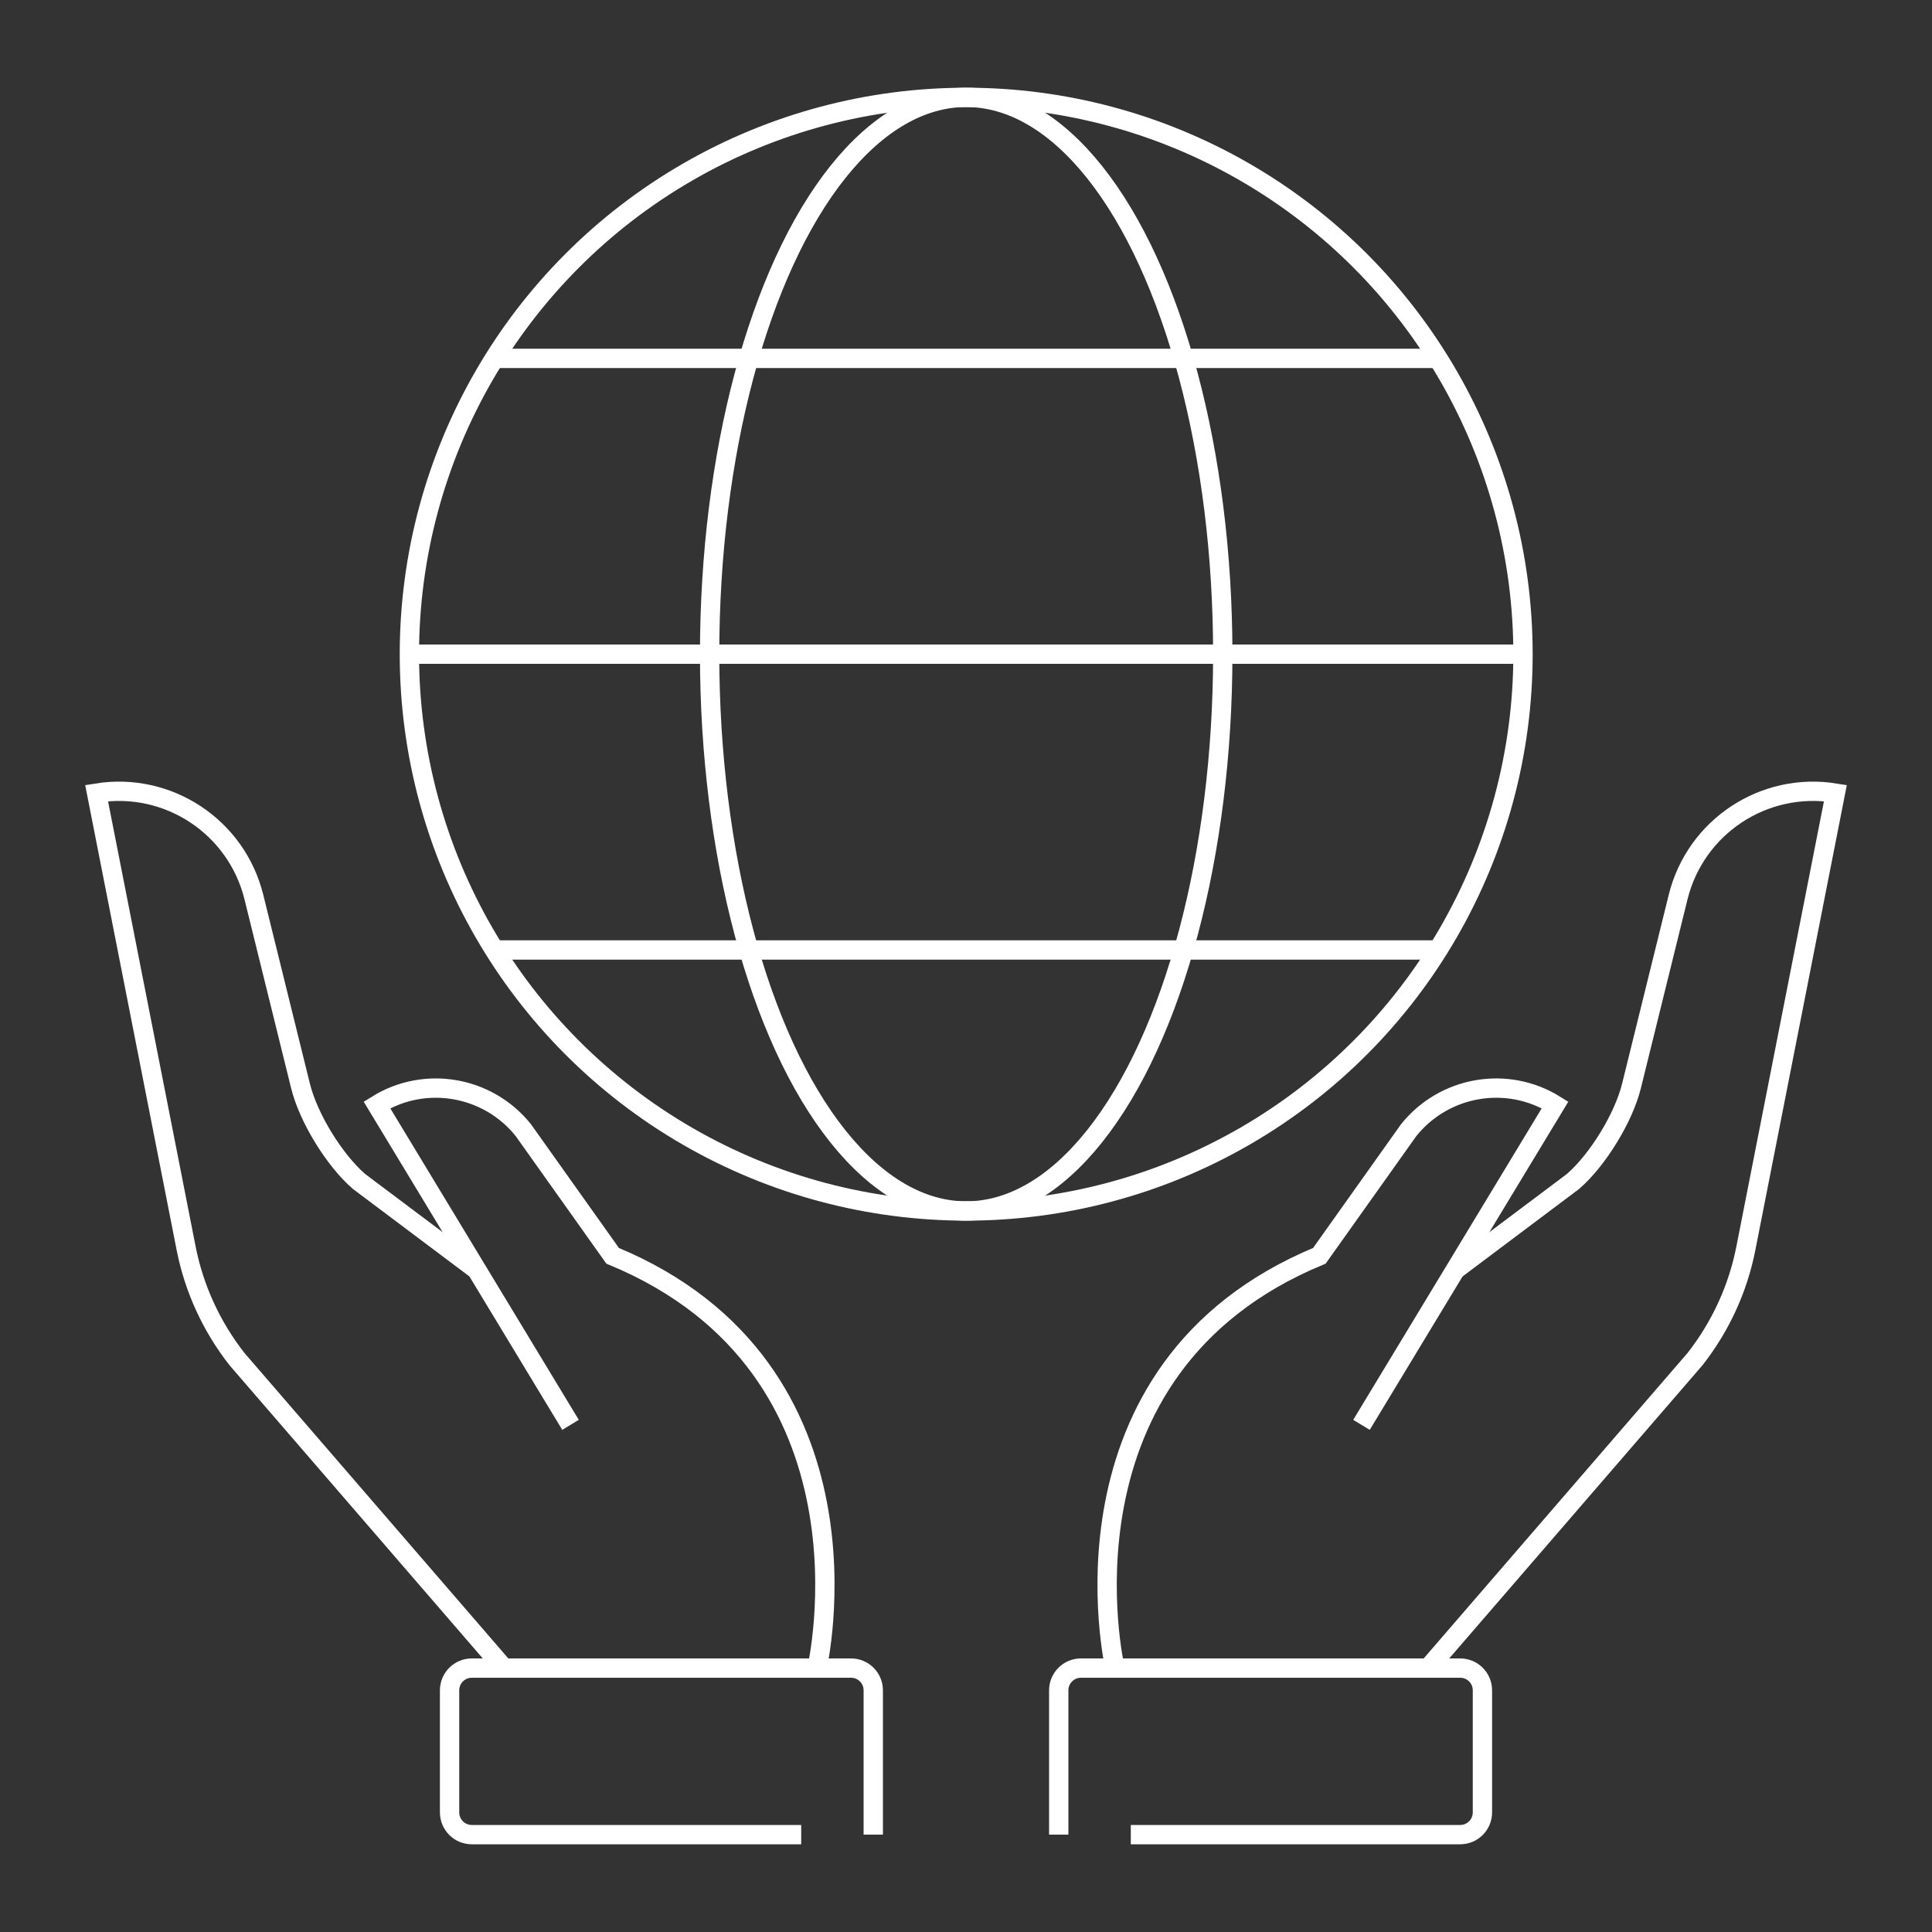
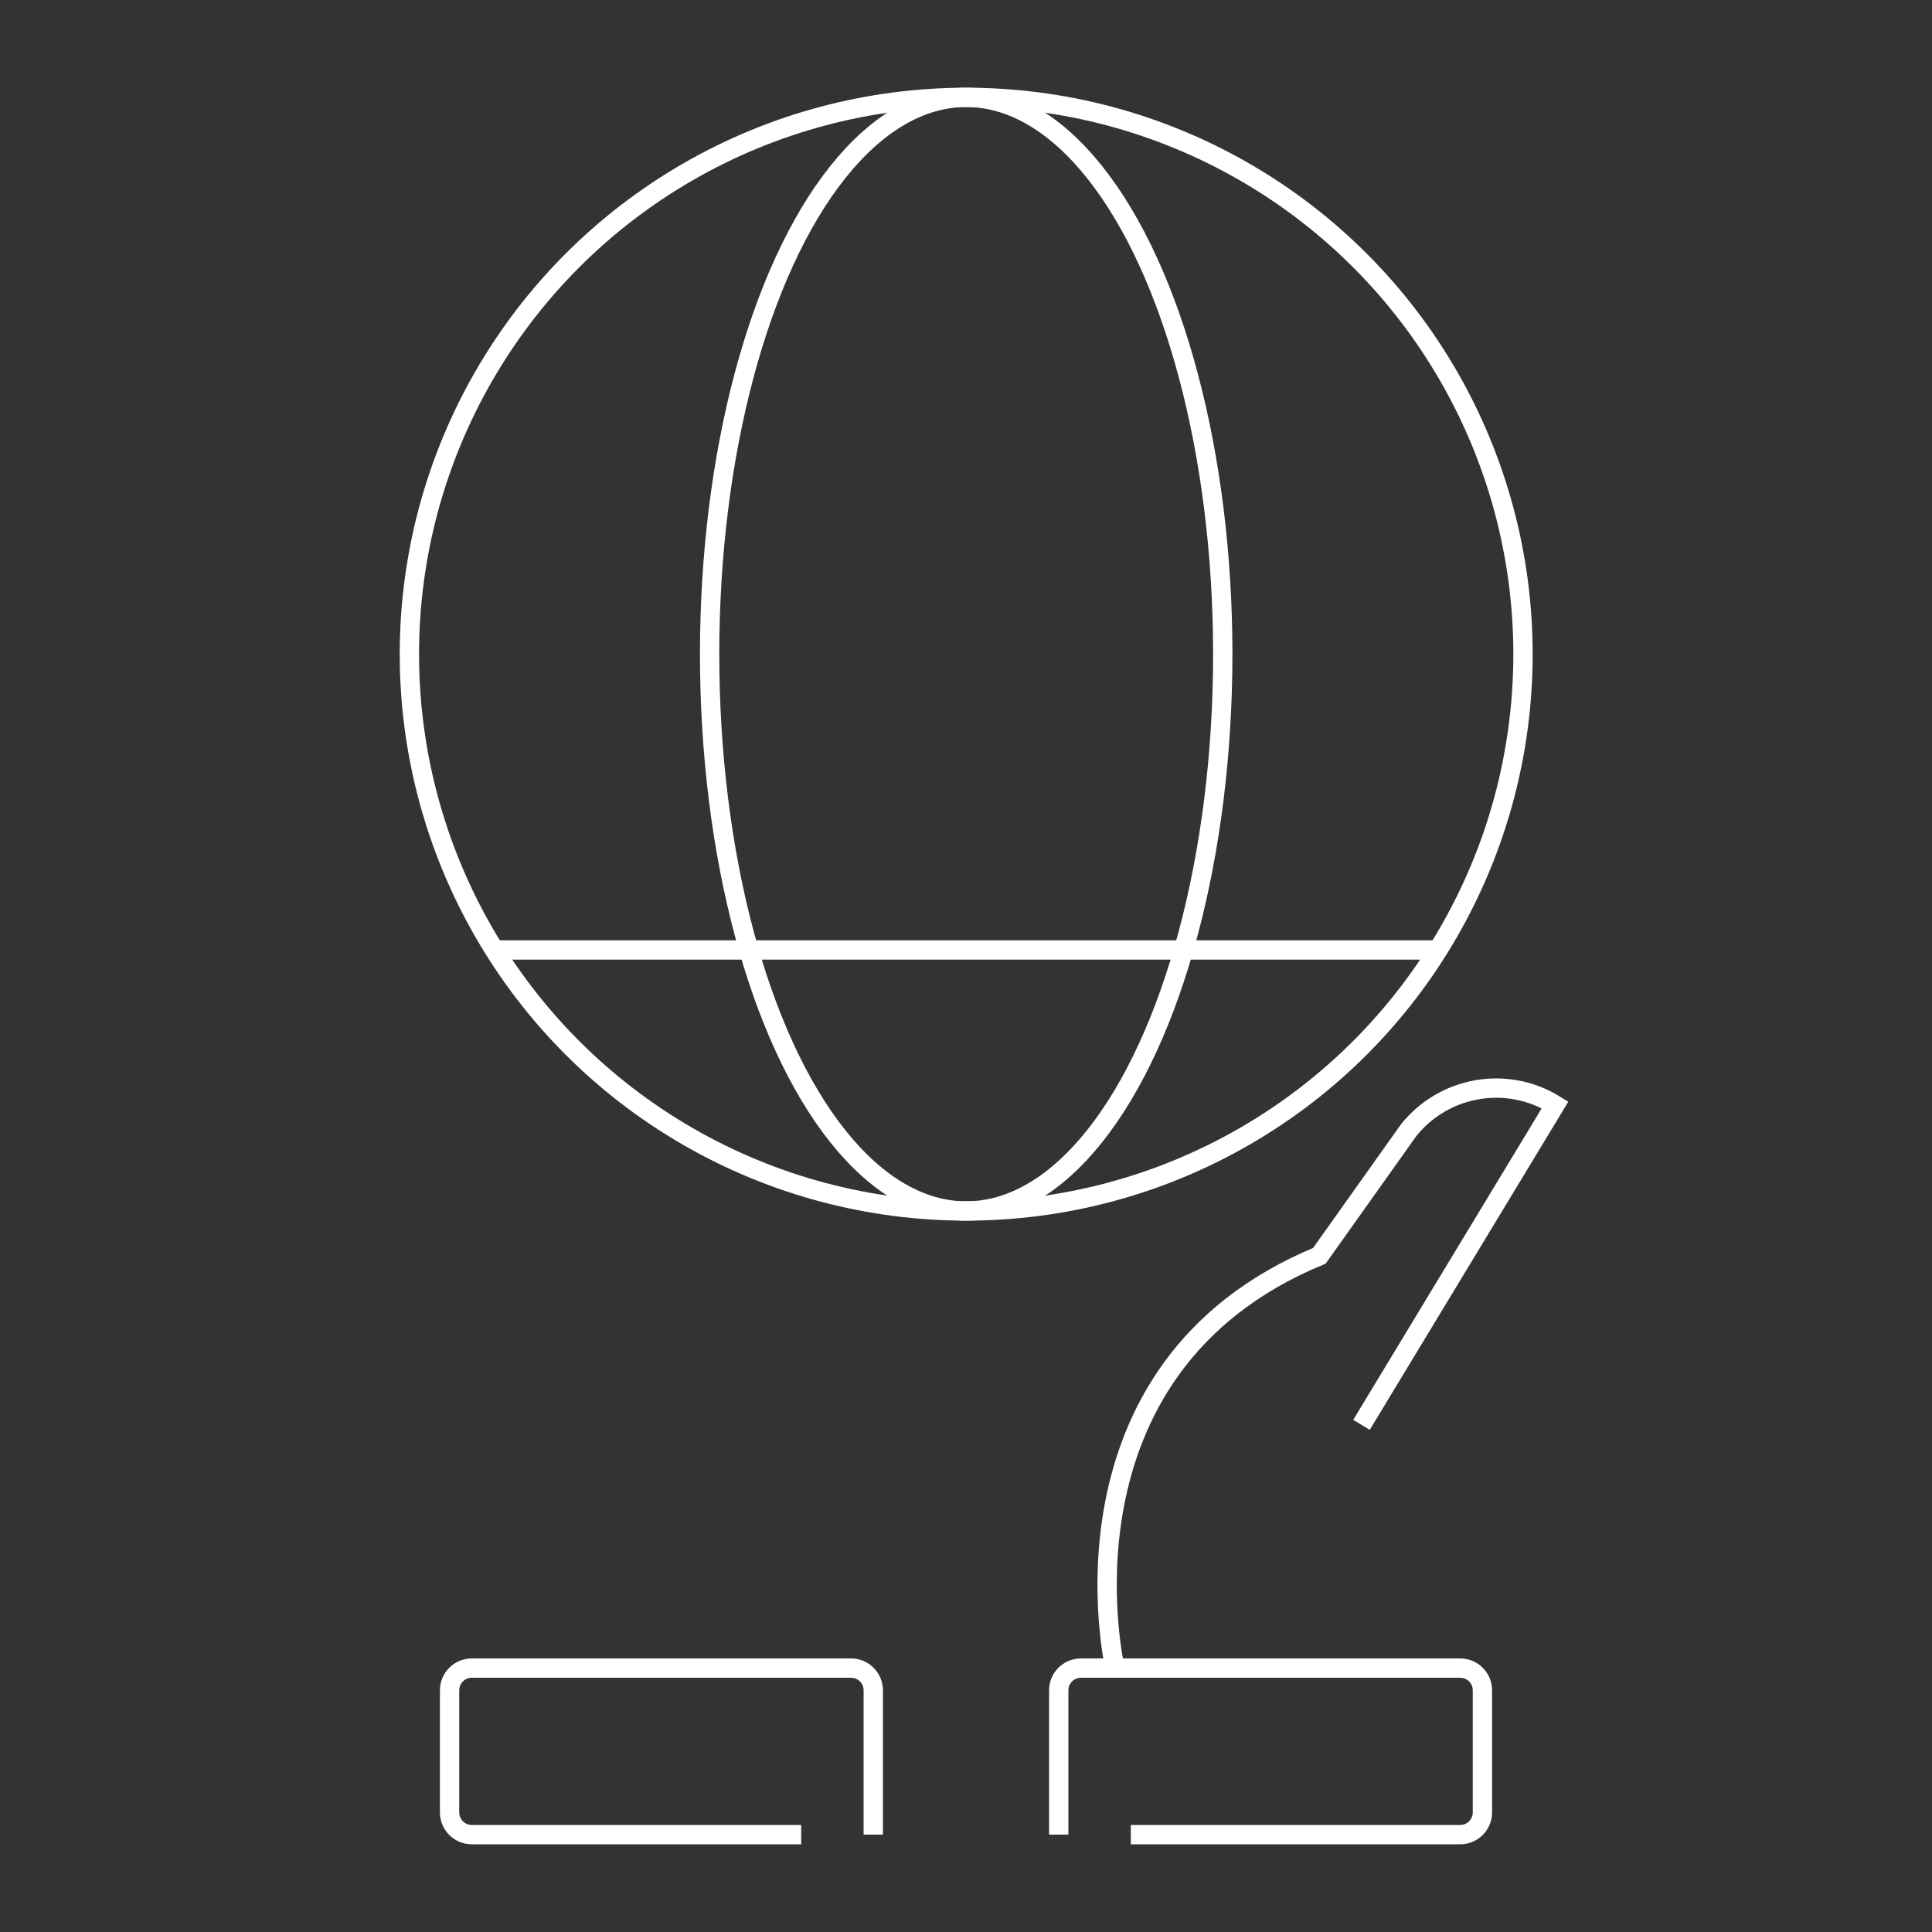
<svg xmlns="http://www.w3.org/2000/svg" id="Layer_1" viewBox="0 0 100 100">
  <rect x="0" y="0" width="100" height="100" fill="#333333" stroke="none" />
  <defs>
    <style>
      .cls-1 {
        fill: none;
        stroke: #fff;
        stroke-miterlimit: 10;
      }
    </style>
  </defs>
  <path class="cls-1" d="M57.71,86.34s-3.59-15.48,10.58-21.34l4.62-6.5c1.83-2.29,5.09-2.86,7.58-1.31h0l-10.02,16.56" />
-   <path class="cls-1" d="M75.36,65.7l6.06-4.55c1.26-1.09,2.62-3.28,3.03-4.96l2.41-9.76c.9-3.64,4.44-5.98,8.14-5.38h0l-4.63,23.54c-.41,2.1-1.31,4.06-2.63,5.75l-13.83,16.01" />
  <path class="cls-1" d="M54.8,94.96v-7.47c0-.63.51-1.15,1.15-1.15h19.63c.63,0,1.15.51,1.15,1.15v6.32c0,.63-.51,1.15-1.15,1.15h-17.05" />
  <circle class="cls-1" cx="50.01" cy="33.86" r="28.82" />
  <ellipse class="cls-1" cx="50.01" cy="33.86" rx="13.28" ry="28.82" />
-   <line class="cls-1" x1="21.19" y1="33.86" x2="78.82" y2="33.86" />
-   <line class="cls-1" x1="25.59" y1="18.55" x2="74.42" y2="18.55" />
  <line class="cls-1" x1="25.59" y1="49.17" x2="74.42" y2="49.17" />
-   <path class="cls-1" d="M42.29,86.34s3.59-15.48-10.58-21.34l-4.62-6.5c-1.83-2.29-5.09-2.86-7.58-1.31h0l10.02,16.56" />
-   <path class="cls-1" d="M24.64,65.7l-6.06-4.55c-1.26-1.09-2.62-3.28-3.03-4.96l-2.41-9.76c-.9-3.64-4.44-5.98-8.14-5.38h0l4.63,23.54c.41,2.1,1.31,4.06,2.63,5.75l13.83,16.01" />
  <path class="cls-1" d="M45.2,94.96v-7.47c0-.63-.51-1.15-1.15-1.15h-19.63c-.63,0-1.15.51-1.15,1.15v6.32c0,.63.51,1.15,1.15,1.15h17.05" />
</svg>